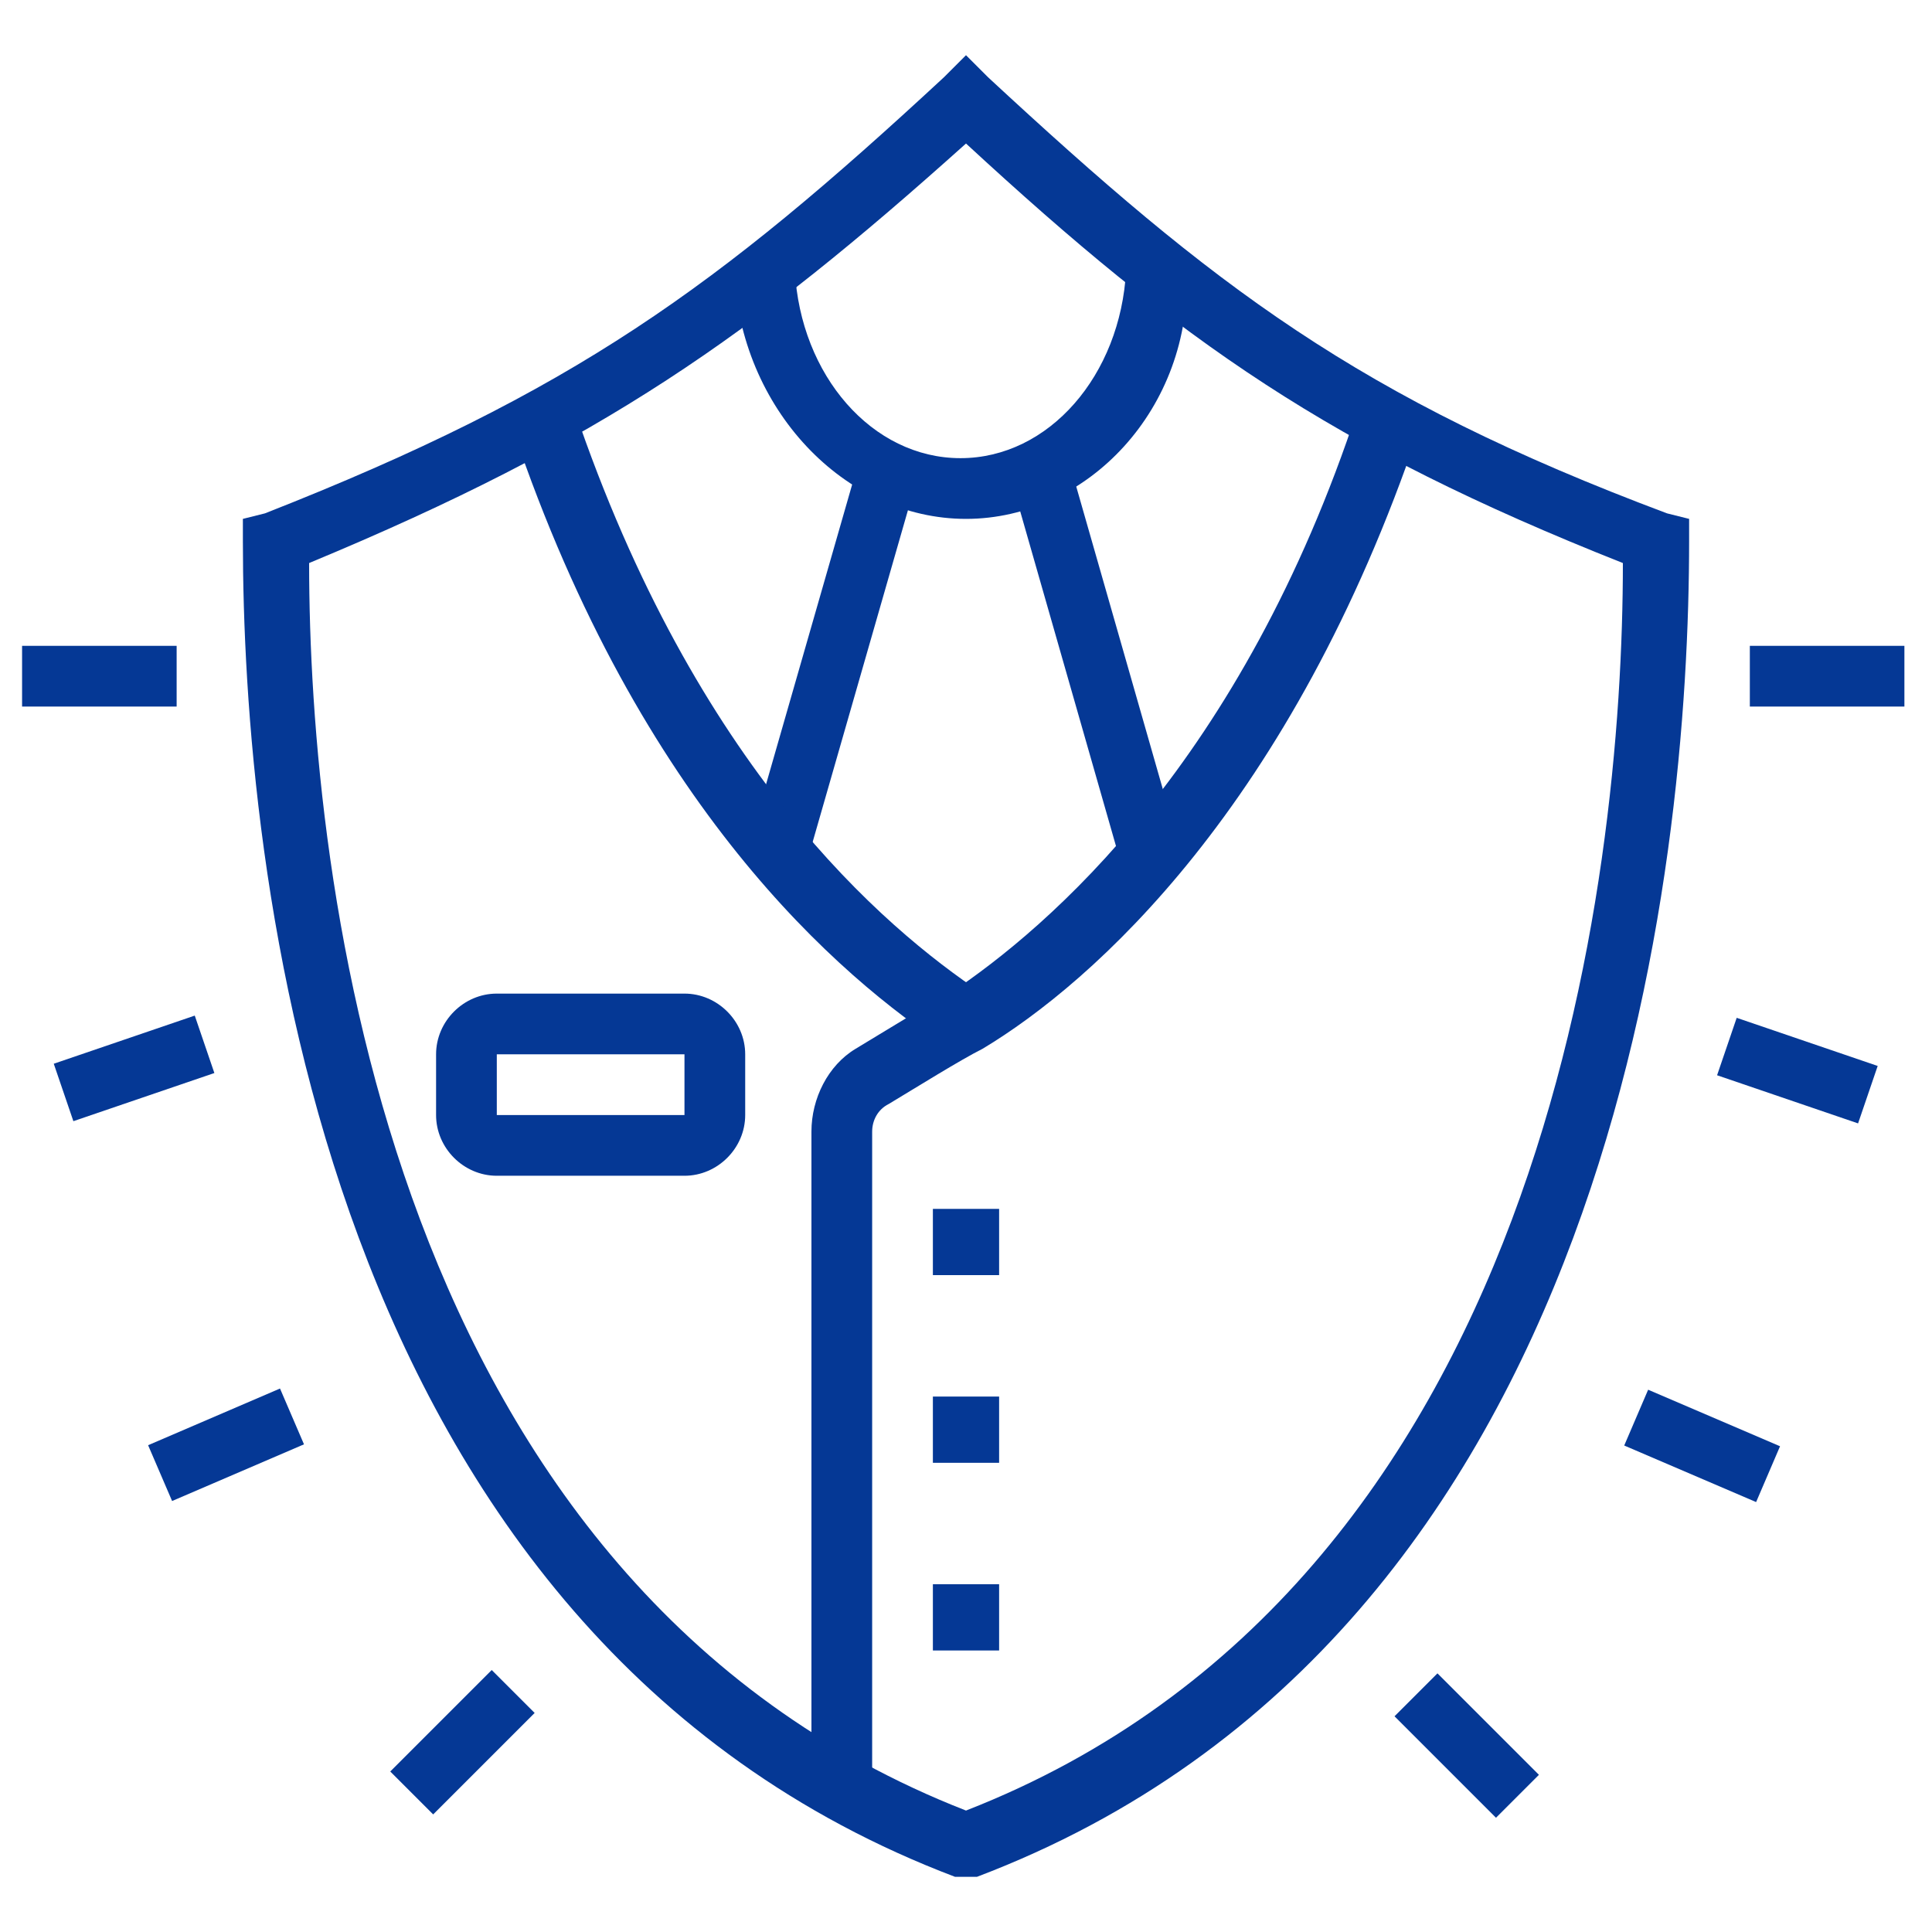
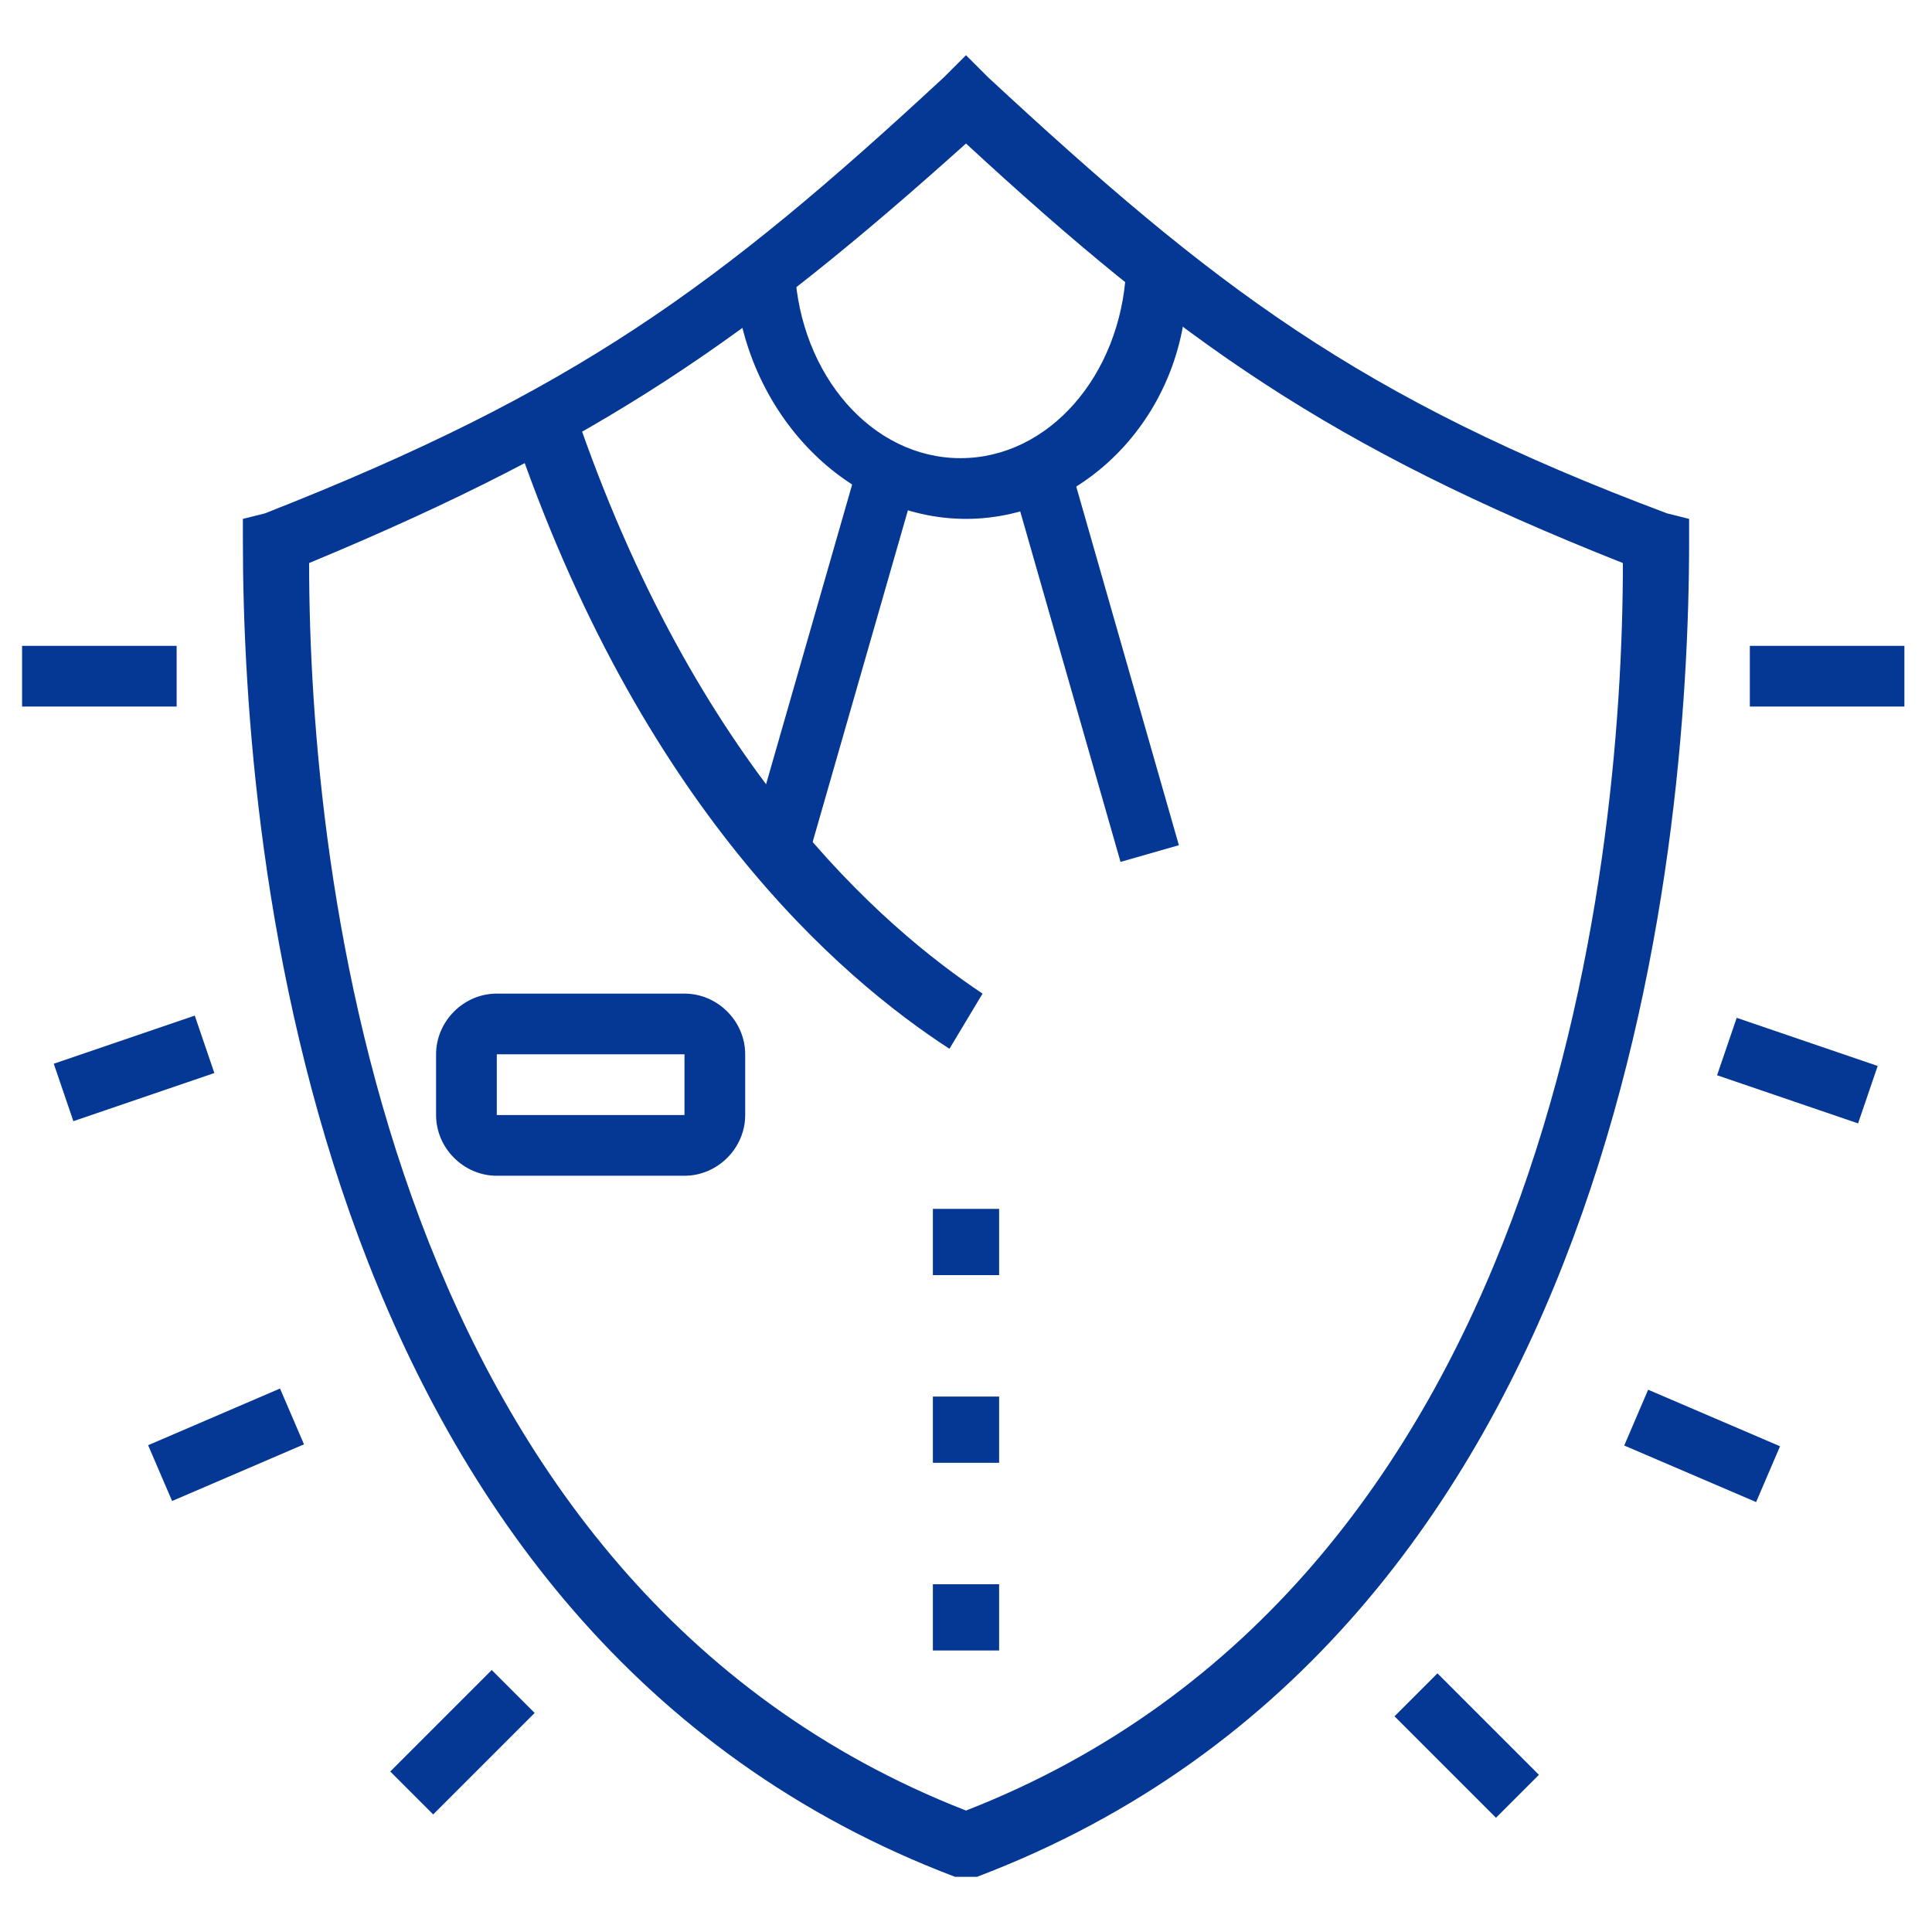
<svg xmlns="http://www.w3.org/2000/svg" version="1.1" id="Layer_1" x="0px" y="0px" width="35px" height="35px" viewBox="0 0 35 35" style="enable-background:new 0 0 35 35;" xml:space="preserve">
  <style type="text/css">
	.st0{display:none;}
	.st1{display:inline;fill:#053895;}
	.st2{fill:#053895;}
</style>
  <g class="st0">
    <rect x="15.8" y="11.8" class="st1" width="1.1" height="13.5" />
    <path class="st1" d="M17.5,34.6c-0.9,0-1.7-0.8-1.7-1.7v-2.7h1.1v2.7c0,0.3,0.3,0.6,0.6,0.6s0.6-0.3,0.6-0.6v-2.4h1.1v2.4   C19.2,33.8,18.4,34.6,17.5,34.6z" />
    <rect x="18.1" y="11.8" class="st1" width="1.1" height="12.5" />
    <path class="st1" d="M18.1,31.1h-0.6c-1.3,0-2.3-1-2.3-2.3v-2.3c0-0.9,0.5-1.7,1.3-2.1l1.4-0.6c0.2-0.1,0.5-0.2,0.7-0.2   c0.9,0,1.7,0.8,1.7,1.7c0,0.1,0,0.2,0,0.2l-0.6,4C19.6,30.5,18.9,31.1,18.1,31.1z M18.6,24.9c-0.1,0-0.2,0-0.2,0L17,25.6   c-0.4,0.2-0.7,0.6-0.7,1v2.3c0,0.6,0.5,1.1,1.1,1.1h0.6c0.3,0,0.5-0.2,0.6-0.5v0l0.6-4c0,0,0-0.1,0-0.1   C19.2,25.1,19,24.9,18.6,24.9z" />
    <path class="st1" d="M7.9,34.2l-0.8-0.8l4.2-4.2c0-2.1,0.7-4.1,1.8-5.5c0.2-0.2,0.4-0.7,0.4-1.5v-1.3c0-0.9,0.8-1.7,1.7-1.7   c0.9,0,1.7,0.8,1.7,1.7h-1.1c0-0.3-0.3-0.6-0.6-0.6s-0.6,0.3-0.6,0.6v1.3c0,0.9-0.2,1.7-0.7,2.2c-1,1.3-1.6,3-1.6,5v0.2L7.9,34.2z" />
    <rect x="13.2" y="31.9" transform="matrix(0.707 -0.707 0.707 0.707 -18.538 20.151)" class="st1" width="3.7" height="1.1" />
    <path class="st1" d="M10.1,12.6c0-0.4,0-0.7,0-1.1c0-4.4,2.9-7.4,3-7.5l0.8,0.8c0,0-2.7,2.8-2.7,6.7c0,0.3,0,0.7,0,1L10.1,12.6z" />
    <polygon class="st1" points="3.9,2.7 2.7,2.7 2.7,3.9 3.9,3.9 3.9,2.7  " />
    <polygon class="st1" points="3.9,5 2.7,5 2.7,6.1 3.9,6.1 3.9,5  " />
    <polygon class="st1" points="7.8,2.7 6.7,2.7 6.7,3.9 7.8,3.9 7.8,2.7  " />
    <polygon class="st1" points="3.9,7.3 2.7,7.3 2.7,8.4 3.9,8.4 3.9,7.3  " />
    <polygon class="st1" points="9.5,20.3 8.4,20.3 8.4,21.5 9.5,21.5 9.5,20.3  " />
    <polygon class="st1" points="9.5,22.6 8.4,22.6 8.4,23.8 9.5,23.8 9.5,22.6  " />
    <polygon class="st1" points="9.5,24.9 8.4,24.9 8.4,26 9.5,26 9.5,24.9  " />
    <polygon class="st1" points="28.9,27.7 27.7,27.7 27.7,28.9 28.9,28.9 28.9,27.7  " />
    <polygon class="st1" points="28.9,30 27.7,30 27.7,31.1 28.9,31.1 28.9,30  " />
    <polygon class="st1" points="28.9,32.3 27.7,32.3 27.7,33.4 28.9,33.4 28.9,32.3  " />
    <polygon class="st1" points="32.8,2.7 31.7,2.7 31.7,3.9 32.8,3.9 32.8,2.7  " />
    <polygon class="st1" points="32.8,5 31.7,5 31.7,6.1 32.8,6.1 32.8,5  " />
    <polygon class="st1" points="28.9,1.6 27.7,1.6 27.7,2.7 28.9,2.7 28.9,1.6  " />
    <polygon class="st1" points="28.9,3.9 27.7,3.9 27.7,5 28.9,5 28.9,3.9  " />
    <polygon class="st1" points="32.8,7.3 31.7,7.3 31.7,8.4 32.8,8.4 32.8,7.3  " />
    <rect x="23.2" y="28.3" class="st1" width="1.1" height="1.1" />
    <rect x="23.2" y="20.9" class="st1" width="1.1" height="6.3" />
    <rect x="31.1" y="19.2" class="st1" width="1.1" height="1.1" />
-     <rect x="31.1" y="22" class="st1" width="1.1" height="5.1" />
    <rect x="3.3" y="22" class="st1" width="1.1" height="1.1" />
    <rect x="3.3" y="24.9" class="st1" width="1.1" height="6.3" />
    <path class="st1" d="M19.2,3.9h-1.1V2.2c0-0.3-0.3-0.6-0.6-0.6s-0.6,0.3-0.6,0.6v1.7h-1.1V2.2c0-0.9,0.8-1.7,1.7-1.7   s1.7,0.8,1.7,1.7V3.9z" />
    <path class="st1" d="M16.3,18.1c-4.4-0.1-8.9-0.9-13.4-2.3l0.3-1.1c4.4,1.4,8.8,2.1,13.1,2.3L16.3,18.1z" />
    <path class="st1" d="M13,17.2h-1.1c0-2.7,0.7-4.7,1.1-5.4l1,0.5C13.6,13,13,14.7,13,17.2z" />
    <path class="st1" d="M24.9,12.6l-1.1-0.1c0-0.3,0-0.7,0-1c0-4-2.6-6.7-2.7-6.7L21.9,4c0.1,0.1,3,3.1,3,7.5   C24.9,11.9,24.9,12.2,24.9,12.6z" />
    <path class="st1" d="M31.7,15.8c-0.2,0-0.4-0.1-0.6-0.2c-4.6-2.2-8.8-3.2-13.6-3.2s-9,1-13.6,3.2c-0.2,0.1-0.4,0.2-0.6,0.2   c-0.6,0-1.1-0.5-1.1-1.1c0-0.2,0-0.3,0.1-0.4c2.4-7.6,9.4-11,15.3-11s12.9,3.4,15.3,11c0,0.1,0.1,0.3,0.1,0.4   C32.8,15.3,32.3,15.8,31.7,15.8z M17.5,4.4c-5.4,0-11.9,3.1-14.2,10.2c0,0.1,0,0.1,0,0.1l0.1-0.1c4.7-2.3,9.2-3.4,14.1-3.4   s9.4,1.1,14.1,3.4l0.1,0.1c0,0,0,0,0,0C29.4,7.6,22.9,4.4,17.5,4.4z" />
    <path class="st1" d="M18.7,18.1l0-1.1c4.3-0.1,8.7-0.9,13.1-2.3l0.3,1.1C27.5,17.2,23,17.9,18.7,18.1z" />
    <path class="st1" d="M23.2,17.2H22c0-2.5-0.7-4.2-1-4.9l1-0.5C22.4,12.5,23.2,14.5,23.2,17.2z" />
  </g>
  <g>
    <path class="st2" d="M17.5,34L17.3,34C5.7,29.6,4.4,15.6,4.4,9.8V9.4l0.4-0.1c5.6-2.2,8.2-4.1,12.3-7.9L17.5,1l0.4,0.4   c4.1,3.8,6.7,5.8,12.3,7.9l0.4,0.1v0.4c0,5.8-1.3,19.8-12.9,24.2L17.5,34z M5.6,10.2C5.6,15.9,7,28.7,17.5,32.8   C28,28.7,29.4,15.9,29.4,10.2c-5.3-2.1-8-4-11.9-7.6C13.6,6.1,10.9,8,5.6,10.2z" />
    <rect x="0.4" y="11.7" class="st2" width="2.8" height="1.1" />
    <rect x="1.1" y="18.8" transform="matrix(0.946 -0.323 0.323 0.946 -6.139 1.841)" class="st2" width="2.7" height="1.1" />
    <rect x="2.8" y="25.6" transform="matrix(0.919 -0.395 0.395 0.919 -10.002 3.761)" class="st2" width="2.6" height="1.1" />
    <rect x="7.1" y="31" transform="matrix(0.707 -0.707 0.707 0.707 -19.867 15.195)" class="st2" width="2.6" height="1.1" />
    <rect x="31.7" y="11.7" class="st2" width="2.8" height="1.1" />
    <rect x="32" y="18.1" transform="matrix(0.323 -0.946 0.946 0.323 3.648 43.905)" class="st2" width="1.1" height="2.7" />
    <rect x="30.3" y="24.9" transform="matrix(0.394 -0.919 0.919 0.394 -5.397 44.222)" class="st2" width="1.1" height="2.6" />
    <rect x="26" y="30.3" transform="matrix(0.707 -0.707 0.707 0.707 -14.541 28.052)" class="st2" width="1.1" height="2.6" />
    <path class="st2" d="M17.5,9.4c-2.2,0-4.1-2-4.2-4.5l1.1,0c0.1,1.9,1.4,3.4,3,3.4s2.9-1.5,3-3.4l1.1,0C21.6,7.4,19.7,9.4,17.5,9.4z   " />
    <rect x="11.5" y="11.4" transform="matrix(0.276 -0.961 0.961 0.276 -0.578 23.25)" class="st2" width="7.2" height="1.1" />
    <rect x="19.3" y="8.4" transform="matrix(0.961 -0.275 0.275 0.961 -2.538 5.93)" class="st2" width="1.1" height="7.2" />
    <polygon class="st2" points="18.1,21.9 16.9,21.9 16.9,23.1 18.1,23.1 18.1,21.9  " />
    <polygon class="st2" points="18.1,25.3 16.9,25.3 16.9,26.5 18.1,26.5 18.1,25.3  " />
    <polygon class="st2" points="18.1,28.7 16.9,28.7 16.9,29.9 18.1,29.9 18.1,28.7  " />
-     <path class="st2" d="M15.8,32.4h-1.1V20.5c0-0.6,0.3-1.2,0.8-1.5c0.5-0.3,1.3-0.8,1.7-1c1.8-1.2,5.3-4.2,7.4-10.6l1.1,0.4   c-2.3,6.8-5.9,10-7.9,11.2c-0.4,0.2-1.2,0.7-1.7,1c-0.2,0.1-0.3,0.3-0.3,0.5V32.4z" />
    <path class="st2" d="M17.2,19c-2-1.3-5.6-4.4-7.9-11.2l1.1-0.4c2.2,6.5,5.6,9.4,7.4,10.6L17.2,19z" />
    <path class="st2" d="M12.4,21.3H9c-0.6,0-1.1-0.5-1.1-1.1v-1.1c0-0.6,0.5-1.1,1.1-1.1h3.4c0.6,0,1.1,0.5,1.1,1.1v1.1   C13.5,20.8,13,21.3,12.4,21.3z M9,19.1v1.1h3.4l0-1.1H9z" />
  </g>
  <g class="st0">
    <rect x="10.1" y="28.6" transform="matrix(0.279 -0.96 0.96 0.279 -19.308 32.668)" class="st1" width="4" height="1.1" />
    <rect x="6.1" y="6.9" class="st1" width="1.1" height="2.5" />
    <path class="st1" d="M10.7,14.5c-2.5,0-4.5-2-4.5-4.5V8.8h1.1V10c0,1.9,1.5,3.4,3.4,3.4s3.4-1.5,3.4-3.4V4.7c0-0.9-0.7-1.6-1.6-1.6   c-1,0-1.6,0.2-2.1,0.3C10,3.6,9.5,3.7,9,3.7c-1.2,0-1.9-0.5-2.5-1c0,0.1-0.1,0.3-0.1,0.4c-0.2,1-0.3,1.2-0.3,1.5   c0,1,0.6,1.8,1.5,2.2L9,7.4l-0.5,1L7.1,7.9C5.8,7.3,5,6,5,4.6c0-0.4,0.1-0.7,0.3-1.8c0.1-0.3,0.2-0.8,0.3-1.3l0.2-0.9l1,0.9   C7.5,2.1,8,2.6,9,2.6c0.4,0,0.7-0.1,1.1-0.2C10.7,2.2,11.4,2,12.5,2c1.5,0,2.7,1.2,2.7,2.7V10C15.2,12.5,13.2,14.5,10.7,14.5z" />
    <path class="st1" d="M16.9,16.9c-0.3-0.1-0.6-0.1-0.9-0.1h-3.4l-1.1-2.8l1.1-0.4l0.9,2.1H16c0.4,0,0.8,0.1,1.2,0.2L16.9,16.9z" />
    <rect x="5" y="29.4" class="st1" width="1.1" height="5" />
    <polygon class="st1" points="24.9,23.8 20.1,19.1 22.6,16.5 24.9,18.8 28.2,15.5 29,16.3 24.9,20.4 22.6,18.2 21.7,19.1 24.9,22.2    31.1,16 31.9,16.8  " />
    <path class="st1" d="M25.5,30.6l-0.2-0.1c-7.7-3.1-8.9-11.9-8.9-16.8v-0.4l0.4-0.1c3.9-1.6,5.7-2.4,8.3-5l0.4-0.4l0.4,0.4   c2.7,2.6,4.4,3.4,8.3,5l0.4,0.1v0.4c0,3.8-0.6,7.2-1.9,9.9l-1-0.5c1.1-2.5,1.7-5.6,1.8-9c-3.6-1.5-5.4-2.4-8-4.7   c-2.5,2.3-4.4,3.3-8,4.7c0.1,4.7,1.2,12.5,8,15.3c1.7-0.7,3.2-1.8,4.4-3.3l0.9,0.7c-1.4,1.7-3.1,2.9-5.1,3.7L25.5,30.6z" />
    <path class="st1" d="M30.3,27c-1.1,0-2-0.9-2-2c0-0.3,0.1-0.6,0.2-0.9l0.6-1.1c0.3-0.7,1-1.1,1.8-1.1c1.1,0,2,0.9,2,2   c0,0.3-0.1,0.6-0.2,0.9l-0.6,1.1C31.7,26.6,31.1,27,30.3,27z M30.9,23c-0.3,0-0.6,0.2-0.8,0.5l-0.6,1.1c-0.1,0.1-0.1,0.2-0.1,0.4   c0,0.5,0.4,0.9,0.9,0.9c0.3,0,0.6-0.2,0.8-0.5l0.6-1.1c0.1-0.1,0.1-0.2,0.1-0.4C31.7,23.4,31.3,23,30.9,23z" />
    <rect x="24.9" y="2.6" class="st1" width="1.1" height="3.4" />
    <rect x="27.5" y="4.6" transform="matrix(0.707 -0.707 0.707 0.707 4.914 22.117)" class="st1" width="3.4" height="1.1" />
    <rect x="21.2" y="3.4" transform="matrix(0.707 -0.707 0.707 0.707 2.749 16.891)" class="st1" width="1.1" height="3.4" />
    <rect x="15.2" y="32.1" class="st1" width="1.1" height="2.3" />
    <polygon class="st1" points="16.4,24.2 15.2,24.2 15.2,20.8 18.6,21.9 18.2,23 16.4,22.4  " />
    <path class="st1" d="M15.5,32.7c-0.2,0-0.5,0-0.7-0.1L3.2,29.4c-1.6-0.4-2.7-1.9-2.7-3.6c0-0.4,0.1-0.7,0.2-1.1l1.8-5.8   c0.6-1.9,2.3-3.2,4.3-3.2H8l0.9-2.1l1.1,0.4l-1.1,2.8h-2c-1.5,0-2.8,1-3.3,2.4L1.7,25c-0.1,0.2-0.1,0.5-0.1,0.8   c0,1.2,0.8,2.2,1.9,2.5l11.7,3.2c0.1,0,0.3,0.1,0.4,0.1c0.8,0,1.4-0.6,1.4-1.4c0-0.6-0.4-1.2-1-1.4l-1.7-0.5l0.5-1.7   c0,0,0-0.1,0-0.2c0-0.3-0.3-0.6-0.6-0.6c-0.3,0-0.5,0.2-0.5,0.4l-0.3,1.2l-1.1-0.3l0.3-1.2c0.2-0.7,0.9-1.2,1.6-1.2   c0.9,0,1.7,0.8,1.7,1.7c0,0.2,0,0.3-0.1,0.5l-0.2,0.6l0.6,0.2c1.1,0.3,1.9,1.3,1.9,2.5C18.1,31.6,16.9,32.7,15.5,32.7z" />
    <polygon class="st1" points="12.5,27.8 4.6,25.6 5.7,21.3 6.8,21.6 5.9,24.8 12.8,26.7  " />
    <path class="st1" d="M10.7,19.6c-0.4,0-0.8-0.2-1.1-0.6l-1.7-2.5l0.9-0.6l1.7,2.5c0.1,0.1,0.2,0.1,0.2,0l1.7-2.5l0.9,0.6l-1.7,2.5   C11.5,19.4,11.1,19.6,10.7,19.6z" />
  </g>
  <g class="st0">
    <rect x="17.2" y="7.9" transform="matrix(0.497 -0.868 0.868 0.497 5.471 26.424)" class="st1" width="16.7" height="1.1" />
    <path class="st1" d="M29.8,14.3l-1-0.5c0.4-1,0.7-2.2,0.7-3.6c0-2.1-0.5-4.2-1.4-6.1c-3.7,0.3-7,2-8.9,4.6l-0.9-0.7   c2.1-2.9,5.9-4.8,10.1-5.1l0.4,0l0.2,0.3c1.1,2,1.7,4.6,1.7,6.9C30.6,11.8,30.3,13.2,29.8,14.3z" />
    <path class="st1" d="M33.9,17.2L13.5,6.4l0.4-0.5c2.2-2.7,5.5-4.2,9-4.2c6.4,0,11.7,5.2,11.7,11.7c0,1.1-0.2,2.2-0.5,3.3L33.9,17.2   z M15.3,6l17.9,9.5c0.2-0.8,0.3-1.5,0.3-2.3c0-5.8-4.7-10.5-10.5-10.5C20,2.8,17.3,3.9,15.3,6z" />
    <path class="st1" d="M23.8,28.9h-1.1v-2.3c0-4.5,2-9.1,2-9.3l1,0.4c0,0-1.9,4.6-1.9,8.9V28.9z" />
    <path class="st1" d="M25.5,34h-0.6c-1.3,0-2.3-1-2.3-2.3v-3.4h1.1v3.4c0,0.6,0.5,1.1,1.1,1.1h0.6c0.6,0,1.1-0.5,1.1-1.1v-5.1   c0-3.6-1.4-7.4-1.8-8.5H3.4c-0.4,1.2-1.8,5-1.8,8.5v5.1c0,0.6,0.5,1.1,1.1,1.1h9.7V34H2.7c-1.3,0-2.3-1-2.3-2.3v-5.1   c0-4.5,2-9.1,2-9.3L2.6,17h22.9l0.1,0.3c0.1,0.2,2,4.9,2,9.3v5.1C27.7,33,26.7,34,25.5,34z" />
    <rect x="11.8" y="32.9" class="st1" width="13.1" height="1.1" />
    <path class="st1" d="M3.9,29.5H2.7v-2.8c0-0.5,0-1.1,0.1-1.7l1.1,0.1c-0.1,0.5-0.1,1.1-0.1,1.6V29.5z" />
    <path class="st1" d="M10.6,24.9H7.5c-1.4,0-2.7-0.9-3.2-2.2l-1.9-5l1.1-0.4l1.9,5c0.3,0.9,1.2,1.5,2.1,1.5h3.1V24.9z" />
    <path class="st1" d="M18.4,24.9h-4.2v-1.1h4.2c0.7,0,1.3-0.3,1.8-0.9l4.5-5.7l0.9,0.7l-4.5,5.7C20.4,24.5,19.4,24.9,18.4,24.9z" />
    <path class="st1" d="M13.2,26.6h-1.5c-0.5,0-1-0.3-1.1-0.8L9.6,23c-0.1-0.3,0-0.7,0.2-1c0.2-0.3,0.6-0.5,1-0.5H14   c0.4,0,0.7,0.2,1,0.5c0.2,0.3,0.3,0.6,0.2,1l-0.9,2.8C14.1,26.3,13.7,26.6,13.2,26.6z M11.6,25.5C11.6,25.5,11.6,25.5,11.6,25.5   l1.6,0c0,0,0.1,0,0.1,0l0.9-2.8c0,0,0,0,0,0h-3.3c0,0-0.1,0-0.1,0L11.6,25.5L11.6,25.5z" />
    <rect x="2.7" y="30.6" class="st1" width="1.1" height="1.1" />
    <path class="st1" d="M18.2,17.9l-2.7-2.7h-4.1l-2.7,2.7L8,17.1l2.7-2.7c0.2-0.2,0.5-0.3,0.8-0.3h4.1c0.3,0,0.6,0.1,0.8,0.3l2.7,2.7   L18.2,17.9z" />
    <rect x="6.7" y="3.9" class="st1" width="1.1" height="2.8" />
    <rect x="6.7" y="9" class="st1" width="1.1" height="2.8" />
    <rect x="8.4" y="7.3" class="st1" width="2.8" height="1.1" />
    <rect x="3.3" y="7.3" class="st1" width="2.8" height="1.1" />
  </g>
</svg>